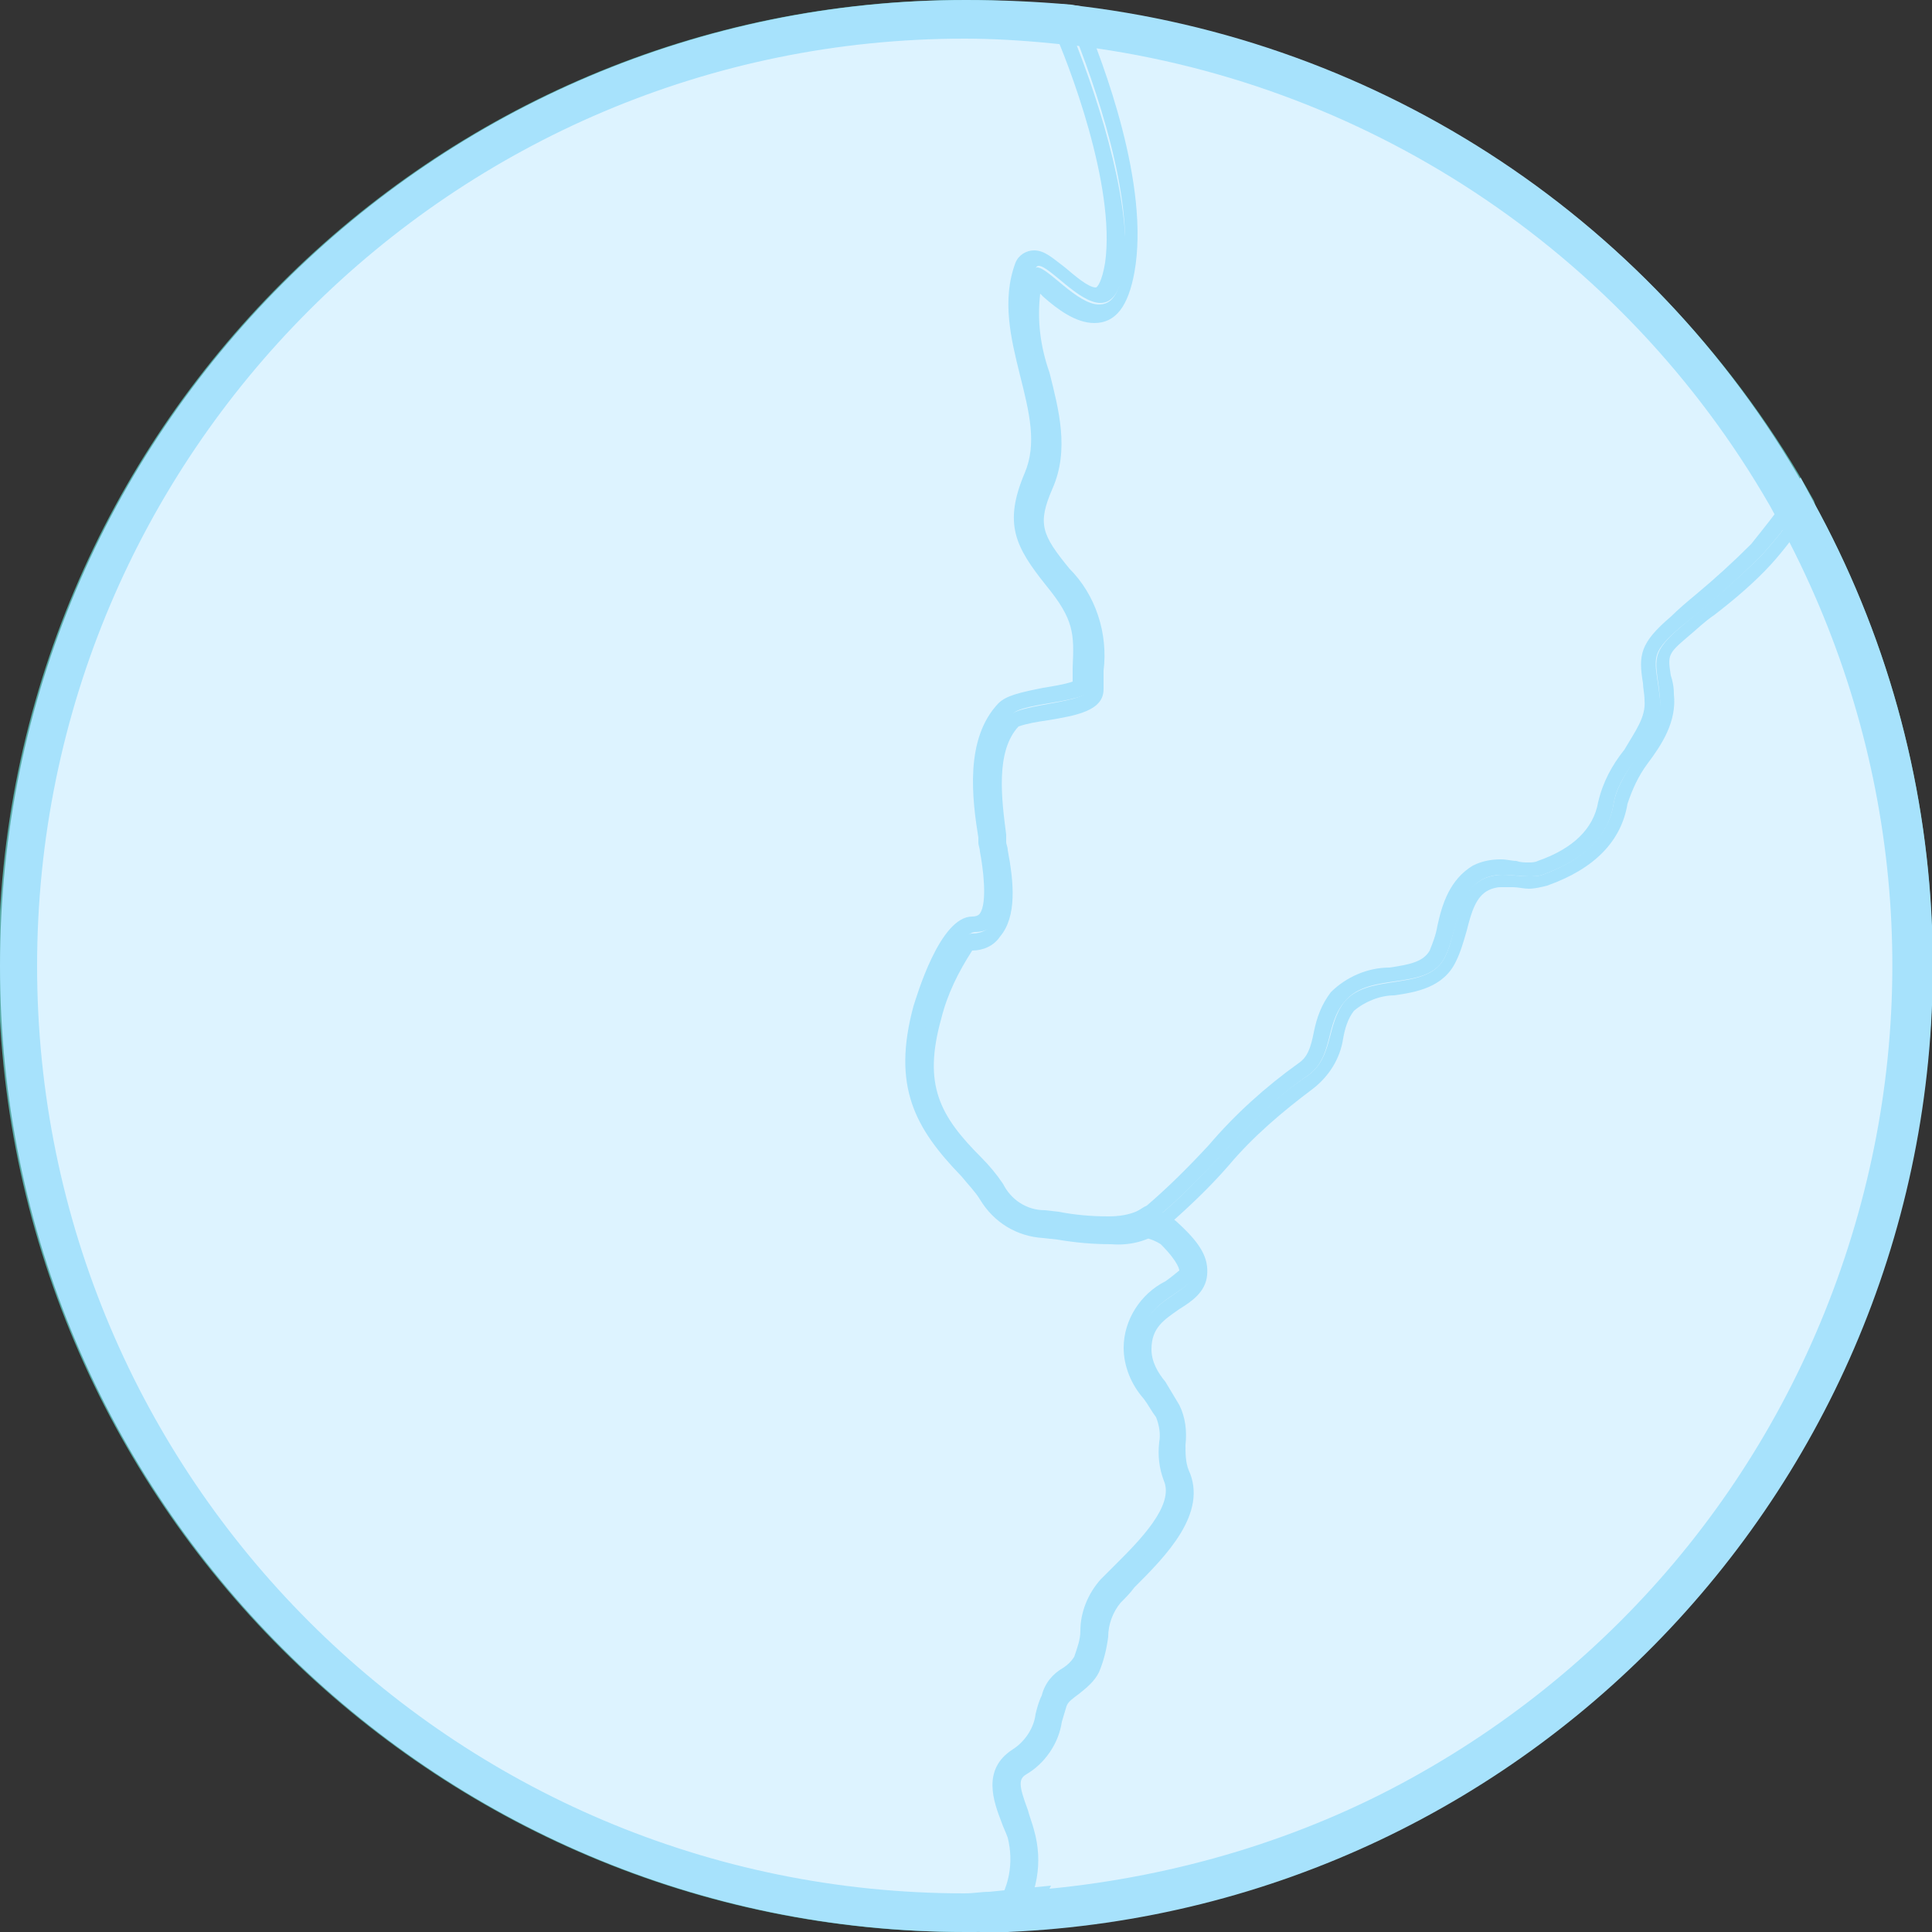
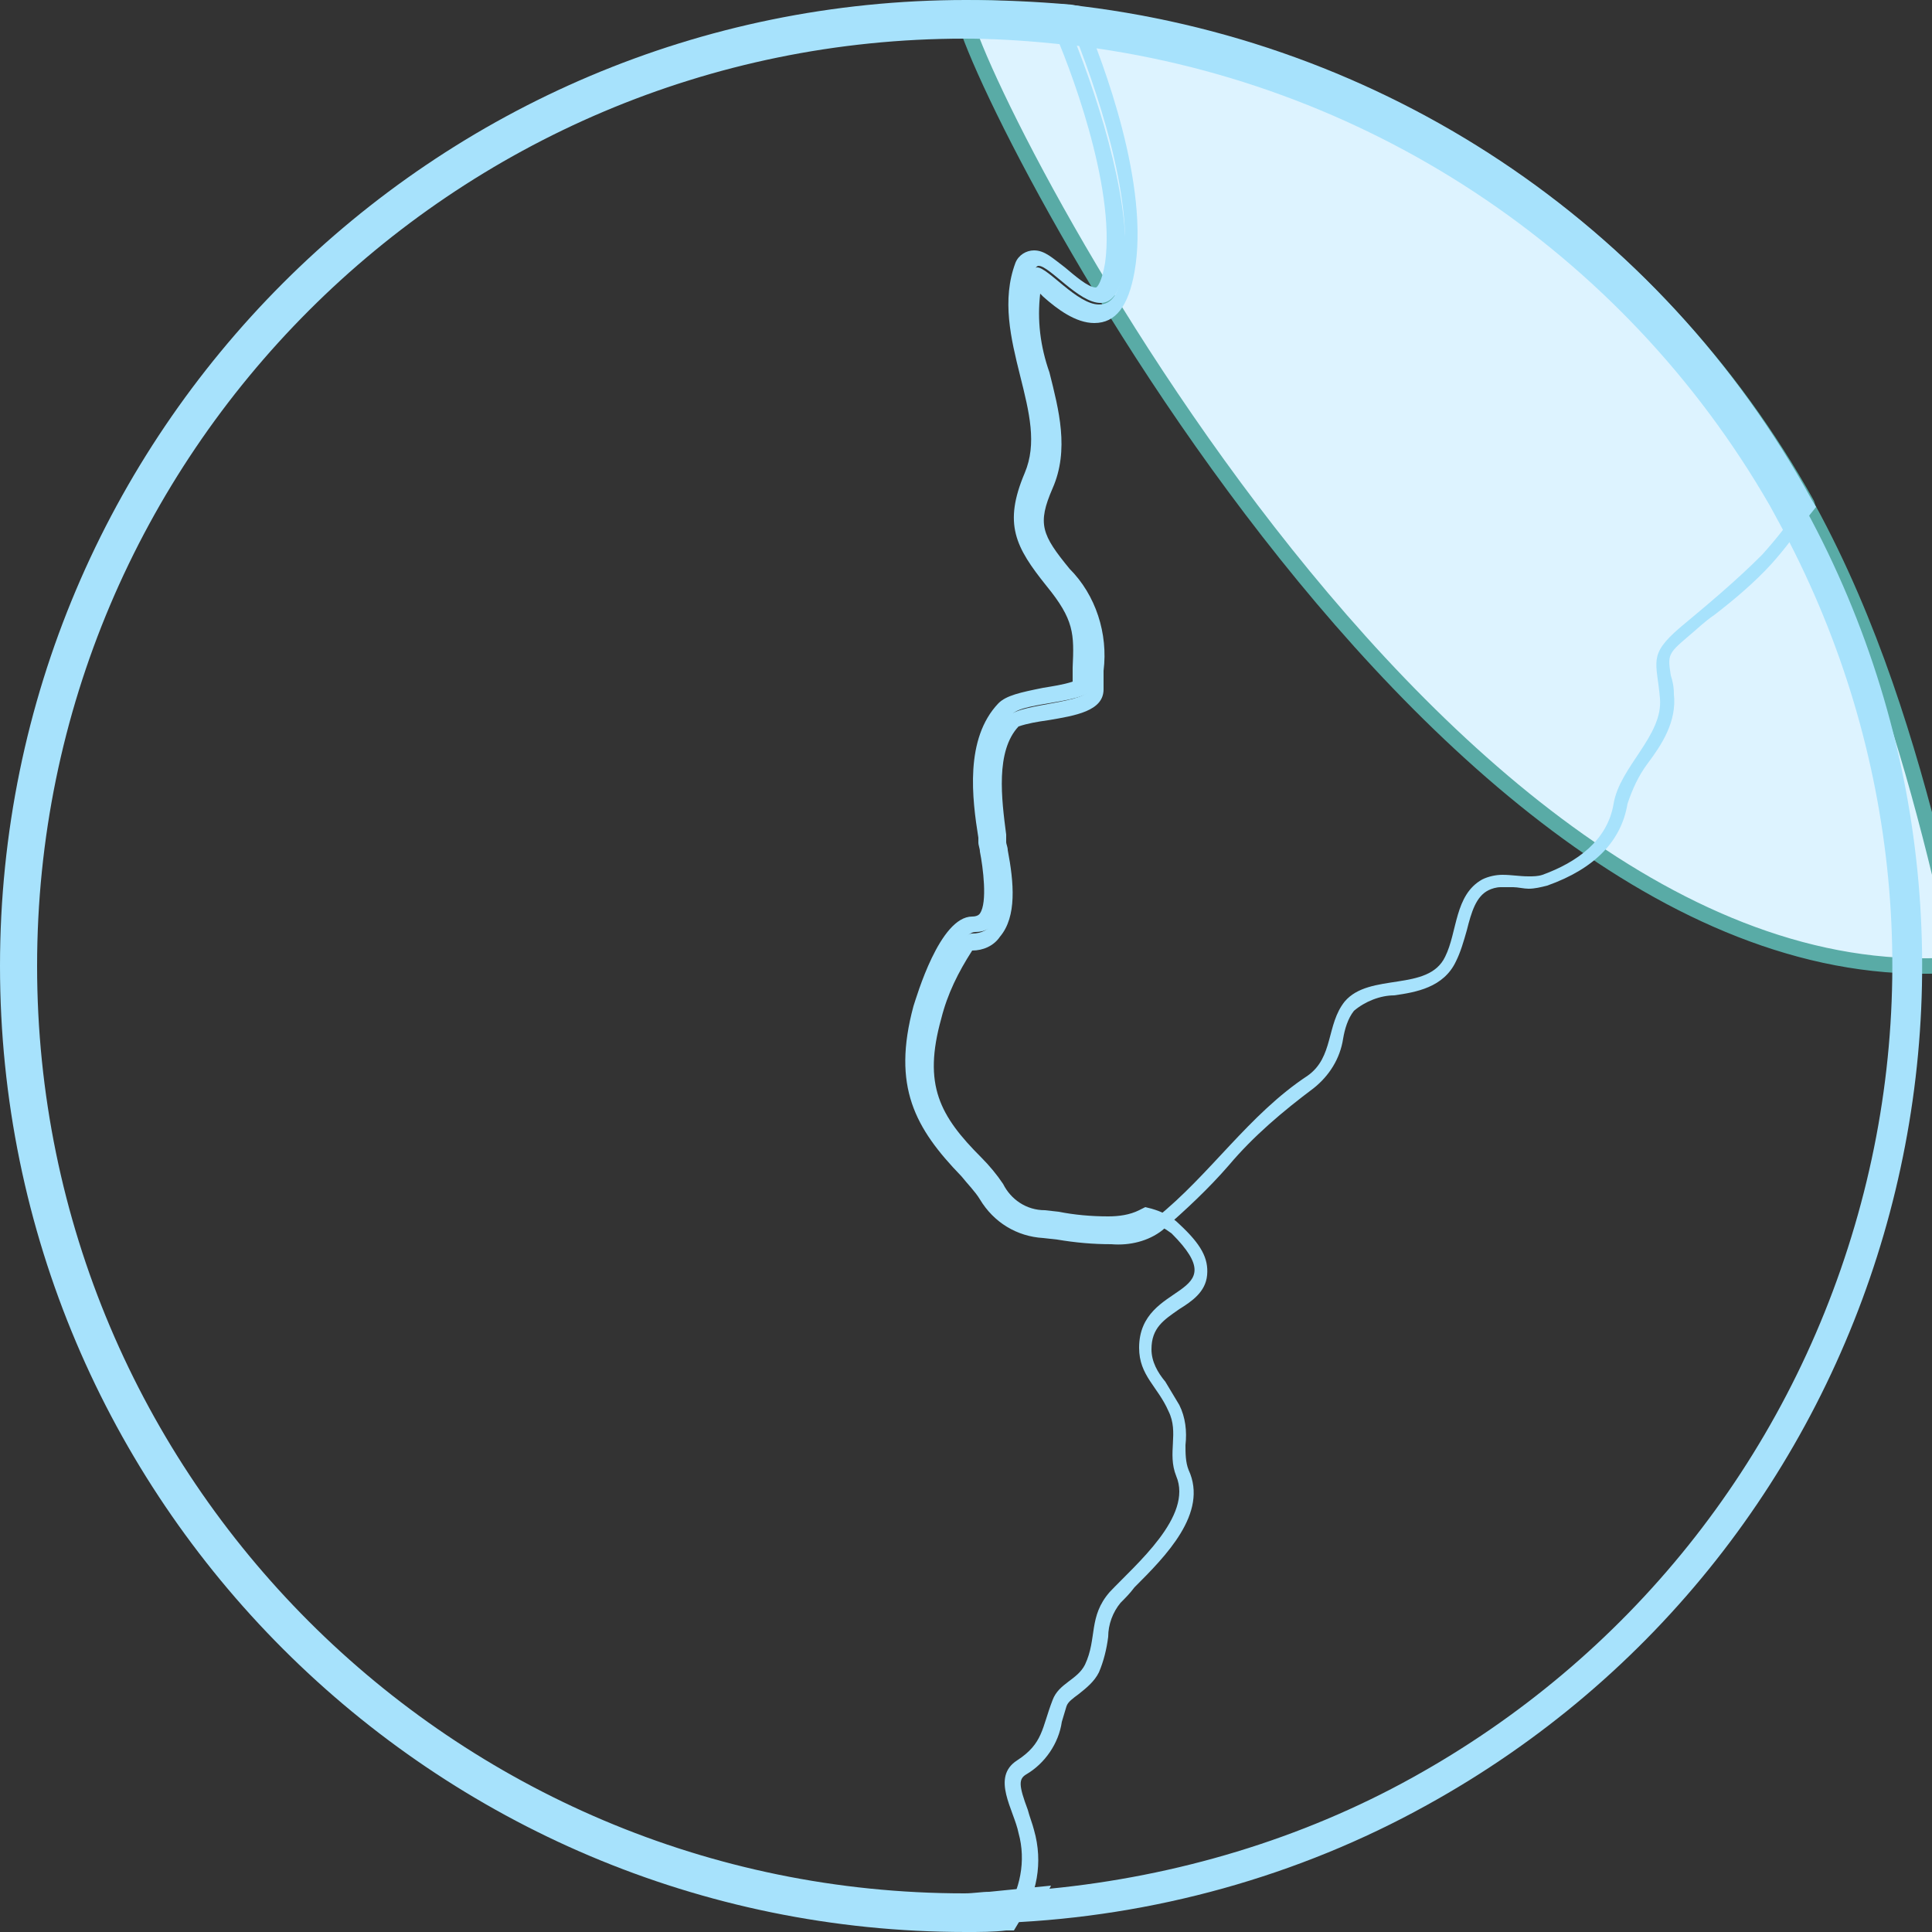
<svg xmlns="http://www.w3.org/2000/svg" id="Слой_1" x="0px" y="0px" viewBox="0 0 125 125" style="enable-background:new 0 0 125 125;" xml:space="preserve">
  <rect x="0" y="0" width="125" height="125" fill="#333333" stroke="none" />
  <style type="text/css"> .st0{fill:#DDF3FF;stroke:#59ABA6;stroke-miterlimit:10;} .st1{fill:#A7E2FC;} </style>
  <title>circ</title>
  <g>
    <g id="Layer_1">
-       <path class="st0" d="M117,32.9L117,32.9l-0.1-0.3C107.1,15,89.5,3.2,69.5,0.9l0,0h-0.3c-0.1,0-0.1,0-0.2,0l-0.8-0.1l0,0 c-1.9-0.2-3.9-0.3-5.8-0.3c-34.2,0-62,27.8-62,62s27.8,62,62,62c0.6,0,1.2,0,1.8-0.1l0,0h0.9c9.5-0.4,18.9-3,27.2-7.6 C122.3,100.3,133.3,62.8,117,32.9z" />
+       <path class="st0" d="M117,32.9L117,32.9l-0.1-0.3C107.1,15,89.5,3.2,69.5,0.9l0,0h-0.3c-0.1,0-0.1,0-0.2,0l-0.8-0.1l0,0 c-1.9-0.2-3.9-0.3-5.8-0.3s27.8,62,62,62c0.6,0,1.2,0,1.8-0.1l0,0h0.9c9.5-0.4,18.9-3,27.2-7.6 C122.3,100.3,133.3,62.8,117,32.9z" />
      <path class="st1" d="M69,1.3c20,2.1,37.7,13.9,47.4,31.5c-0.7,1.1-1.5,2.1-2.4,3.1c-1.7,1.7-3.5,3.2-5.3,4.7 c-2.1,1.8-1.5,2.2-1.3,4.6s-2.6,4.4-3,6.8s-2.4,3.8-4.6,4.6c-0.3,0.1-0.6,0.1-0.9,0.1c-0.6,0-1.1-0.1-1.7-0.1 c-0.4,0-0.9,0.1-1.3,0.3c-1.8,1-1.6,3.4-2.4,5c-1.1,2.3-4.9,1-6.5,2.9c-1.2,1.5-0.7,3.6-2.4,4.8c-3.8,2.5-6.3,6.4-9.8,9.2 c-0.8,0.5-1.8,0.7-2.7,0.7c-1.4-0.1-2.9-0.2-4.3-0.4c-2.9-0.3-2.8-1.8-4.7-3.7c-3-3-4.1-5.4-2.8-10c0.3-1.1,1.7-5.1,2.8-5.1l0,0 c2.6,0,1.6-4.4,1.4-5.9c-0.3-2.5-1-6.2,1-8.2c0.7-0.8,5.2-0.7,5.2-1.8c0-3.2,0.4-4.3-1.9-7.2c-1.9-2.3-2.4-3.4-1.2-6.2 c1.8-4.4-2.3-9.3-0.6-13.6c0-0.1,0.1-0.2,0.2-0.2c0.7,0,2.6,2.4,4,2.4c0.7,0,1.3-0.6,1.6-2.5C73.1,12.6,70.9,5.8,69,1.3 M67.4,0.2 l0.7,1.6C69.1,4,72.2,12,71.5,17c-0.2,1.2-0.5,1.6-0.6,1.6c-0.5,0-1.4-0.8-2-1.3c-0.8-0.6-1.3-1.1-2-1.1c-0.5,0-1,0.3-1.2,0.8 c-0.9,2.4-0.3,4.9,0.3,7.3s1.1,4.4,0.3,6.3c-1.4,3.3-0.6,4.8,1.4,7.3c1.8,2.2,1.8,3.1,1.7,5.3c0,0.3,0,0.6,0,0.9 c-0.6,0.2-1.3,0.3-1.9,0.4c-1.5,0.3-2.4,0.5-2.9,1c-2.2,2.3-1.7,6.2-1.3,8.7v0.3c0,0.2,0.1,0.4,0.1,0.6c0.2,1,0.5,3.3,0,4 c0,0-0.1,0.2-0.5,0.2c-2.1,0-3.6,5.2-3.8,5.8c-1.4,5.2,0.1,7.9,3.1,11c0.4,0.5,0.9,1,1.2,1.5c0.9,1.5,2.4,2.4,4.1,2.5l0.9,0.1 c1.2,0.2,2.3,0.3,3.5,0.3c1.2,0.1,2.4-0.2,3.3-0.9c1.5-1.3,3-2.7,4.3-4.2c1.6-1.9,3.5-3.5,5.5-5c1-0.8,1.7-1.9,1.9-3.2 c0.1-0.6,0.3-1.3,0.7-1.8c0.7-0.6,1.7-1,2.6-1c1.4-0.2,3.2-0.5,4-2.2c0.3-0.6,0.5-1.3,0.7-2c0.3-1.2,0.6-2.2,1.4-2.6 c0.2-0.1,0.5-0.2,0.8-0.2c0.2,0,0.5,0,0.8,0s0.7,0.1,1,0.1c0.4,0,0.8-0.1,1.2-0.2c3.1-1.1,4.8-2.9,5.2-5.3 c0.3-0.9,0.7-1.8,1.3-2.6c0.9-1.2,1.9-2.7,1.7-4.5c0-0.5-0.1-0.9-0.2-1.2c-0.2-1.3-0.2-1.4,1.1-2.5c0.6-0.5,1.1-1,1.7-1.4 c1.3-1,2.6-2.1,3.7-3.3c0.9-1,1.7-2.1,2.5-3.2l0.4-0.5l-0.3-0.5c-9.8-17.9-27.8-29.8-48.1-32L67.4,0.2z" />
-       <path class="st1" d="M116.4,32.8c16.4,29.8,5.5,67.2-24.2,83.5c-8.3,4.6-17.5,7.2-27,7.6c1.1-1.6,1.5-3.5,1-5.4 c-0.3-1.5-1.8-3.6-0.1-4.7s1.6-2.1,2.3-3.9c0.4-1.2,1.6-1.4,2.1-2.3c0.8-1.7,0.1-3.1,1.5-4.7c1.7-1.8,5.4-4.9,4.3-7.5 c-0.6-1.4,0.1-2.8-0.6-4.2c-0.8-1.5-1.9-2.2-1.9-4.1c0-4.4,6.4-3,2.1-7.4c-0.4-0.3-0.8-0.5-1.3-0.7c0,0,0,0,0-0.1 c0.1,0,0.2-0.1,0.2-0.1c3.5-2.8,6.1-6.7,9.8-9.2c1.7-1.2,1.1-3.3,2.4-4.8c1.6-2,5.4-0.6,6.5-2.9c0.8-1.6,0.7-4,2.4-5 c0.4-0.2,0.8-0.3,1.3-0.3c0.6,0,1.2,0.1,1.7,0.1c0.3,0,0.6,0,0.9-0.1c2.2-0.8,4.2-2.1,4.6-4.6s3.3-4.2,3-6.8s-0.8-2.8,1.3-4.6 c1.9-1.5,3.6-3,5.3-4.7C114.9,34.9,115.7,33.9,116.4,32.8 M116.5,30.9l-0.9,1.3c-0.7,1-1.5,2-2.3,3c-1.1,1.1-2.3,2.2-3.5,3.2 c-0.6,0.5-1.2,1-1.7,1.5c-2,1.7-2.1,2.5-1.8,4.3c0,0.3,0.1,0.7,0.1,1.1c0.1,1.1-0.6,2-1.3,3.2c-0.8,1-1.4,2.1-1.7,3.4 c-0.3,1.7-1.6,3-3.9,3.8c-0.2,0.1-0.4,0.1-0.6,0.1c-0.3,0-0.5,0-0.8-0.1c-0.3,0-0.6-0.1-1-0.1c-0.6,0-1.2,0.1-1.8,0.4 c-1.5,0.9-2,2.5-2.3,3.9c-0.1,0.6-0.3,1.1-0.5,1.6c-0.4,0.7-1.2,0.9-2.6,1.1c-1.4,0-2.8,0.6-3.8,1.6c-0.6,0.8-0.9,1.6-1.1,2.6 s-0.4,1.6-1,2c-2.1,1.5-4.1,3.3-5.8,5.3c-1.3,1.4-2.6,2.7-4,3.9L74,78.1L72.6,79l1.2,0.8l0.1,0.1L74,80l0.2,0.1 c0.3,0.1,0.6,0.2,0.9,0.4c1.2,1.2,1.2,1.7,1.2,1.7s-0.6,0.5-0.9,0.7c-1.6,0.8-2.7,2.5-2.7,4.3c0,1.2,0.5,2.4,1.3,3.3 c0.3,0.4,0.5,0.8,0.8,1.2c0.2,0.5,0.3,1.1,0.2,1.6c-0.1,0.9,0,1.7,0.3,2.5c0.7,1.6-1.6,3.9-3.1,5.4c-0.4,0.4-0.7,0.7-1,1 c-0.8,0.9-1.3,2.1-1.3,3.3c0,0.6-0.2,1.1-0.4,1.7c-0.2,0.3-0.4,0.5-0.7,0.7c-0.7,0.4-1.2,1-1.4,1.8c-0.2,0.4-0.3,0.8-0.4,1.2 c-0.1,0.9-0.7,1.8-1.5,2.3c-2,1.3-1.2,3.4-0.7,4.7c0.1,0.3,0.3,0.7,0.4,1c0.4,1.6,0.1,3.3-0.9,4.6l-1,1.6l1.9-0.1 c34.5-1.5,61.2-30.6,59.8-65.1c-0.4-9.6-3-19-7.7-27.5L116.5,30.9L116.5,30.9z" />
      <path class="st1" d="M62.5,1c2.2,0,4.5,0.1,6.7,0.4c1.8,4.4,4.1,11.3,3.5,15.9c-0.3,1.8-0.8,2.4-1.6,2.4c-1.4,0-3.3-2.4-4-2.4 c-0.1,0-0.2,0.1-0.2,0.2c-1.7,4.3,2.4,9.2,0.5,13.6c-1.2,2.8-0.7,3.9,1.2,6.2c2.3,2.9,1.9,4,1.9,7.2c0,1-4.4,1-5.2,1.8 c-2,2-1.4,5.7-1,8.2c0.2,1.5,1.2,5.9-1.4,5.9l0,0c-1.1,0-2.5,4-2.8,5.1c-1.3,4.6-0.2,7,2.8,10c1.9,1.9,1.8,3.4,4.7,3.7 c1.4,0.2,2.8,0.4,4.3,0.4c0.9,0,1.7-0.1,2.5-0.5c0.5,0.1,1,0.4,1.4,0.7c4.3,4.3-2.1,3-2.1,7.4c0,1.8,1.2,2.5,1.9,4.1 c0.7,1.4-0.1,2.7,0.5,4.2c1.1,2.6-2.6,5.7-4.3,7.5c-1.4,1.6-0.8,3-1.6,4.7c-0.5,1-1.7,1.2-2.1,2.3c-0.7,1.8-0.6,2.8-2.3,3.9 s-0.2,3.2,0.1,4.7c0.5,1.8,0.1,3.7-0.9,5.2c-0.8,0-1.7,0.1-2.5,0.1C28.6,124,1,96.5,1,62.5S28.6,1,62.5,1 M62.5,0 C28,0,0,28,0,62.5S28,125,62.5,125c0.9,0,1.8,0,2.6-0.1h0.5l0.3-0.5c1.2-1.8,1.6-3.9,1-6c-0.1-0.4-0.3-0.9-0.4-1.3 c-0.6-1.6-0.6-2-0.1-2.3c1.2-0.7,2.1-2,2.3-3.4c0.1-0.3,0.2-0.7,0.3-1s0.4-0.5,0.8-0.8c0.5-0.4,1-0.8,1.3-1.4 c0.3-0.7,0.5-1.5,0.6-2.3c0-0.8,0.3-1.6,0.8-2.2c0.3-0.3,0.6-0.6,0.9-1c2-2,4.8-4.8,3.5-7.6c-0.2-0.5-0.2-1.1-0.2-1.6 c0.1-0.9,0-1.8-0.4-2.6c-0.3-0.5-0.6-1-0.9-1.5c-0.5-0.6-0.9-1.3-0.9-2.1c0-1.4,0.8-1.9,1.8-2.6c0.8-0.5,1.7-1.1,1.8-2.2 s-0.4-2-1.8-3.3c-0.5-0.5-1.1-0.8-1.8-1l-0.4-0.1l-0.4,0.2c-0.6,0.3-1.3,0.4-2,0.4c-1.1,0-2.2-0.1-3.2-0.3l-0.9-0.1 c-1.2,0-2.2-0.7-2.7-1.7c-0.4-0.6-0.9-1.2-1.4-1.7c-2.7-2.7-3.8-4.7-2.6-9c0.4-1.6,1.1-3,2-4.4c0.7,0,1.4-0.3,1.8-0.9 c1.1-1.3,0.9-3.5,0.5-5.6c0-0.2-0.1-0.4-0.1-0.5V54c-0.3-2.3-0.7-5.4,0.8-7c0.6-0.2,1.2-0.3,1.9-0.4c1.8-0.3,3.6-0.6,3.6-2 c0-0.4,0-0.8,0-1.2c0.3-2.4-0.5-4.9-2.2-6.6c-1.8-2.2-2.1-2.9-1.1-5.2c1.1-2.5,0.4-5.1-0.2-7.5c-0.6-1.7-0.8-3.4-0.6-5.1l0.2,0.2 c0.9,0.8,2.1,1.7,3.3,1.7c1.4,0,2.2-1.1,2.6-3.3c1-5.6-2-13.5-3.3-16.6l-0.2-0.6l-0.6-0.1C67,0.1,64.8,0,62.5,0L62.5,0z" />
      <g>
        <path class="st1" d="M62.4,0.5v2c1.7,0,3.6,0.1,5.6,0.3l1,0.1h0.2c19,2.2,35.8,13.3,45.3,29.8l0,0l0.6,1.1 c7.6,14,9.4,30.2,4.9,45.5s-14.7,28-28.6,35.7c-7.2,4-15.3,6.4-23.5,7.2L68,122l-4,0.4c-0.5,0-1,0.1-1.6,0.1 c-33.1,0-60-26.9-60-60s26.9-60,60-60V0.5 M62.4,0.5L62.4,0.5c-34.3,0-62,27.8-62,62s27.8,62,62,62l0,0c0.6,0,1.2,0,1.8-0.1l0,0 h0.9c9.5-0.4,18.9-3,27.2-7.6c29.9-16.5,40.8-54,24.5-83.9l0,0l-0.2-0.3C107.1,15,89.5,3.2,69.5,0.9l0,0h-0.3c-0.1,0-0.1,0-0.2,0 l-0.8-0.1l0,0C66.3,0.6,64.4,0.5,62.4,0.5L62.4,0.5z" />
      </g>
    </g>
  </g>
</svg>